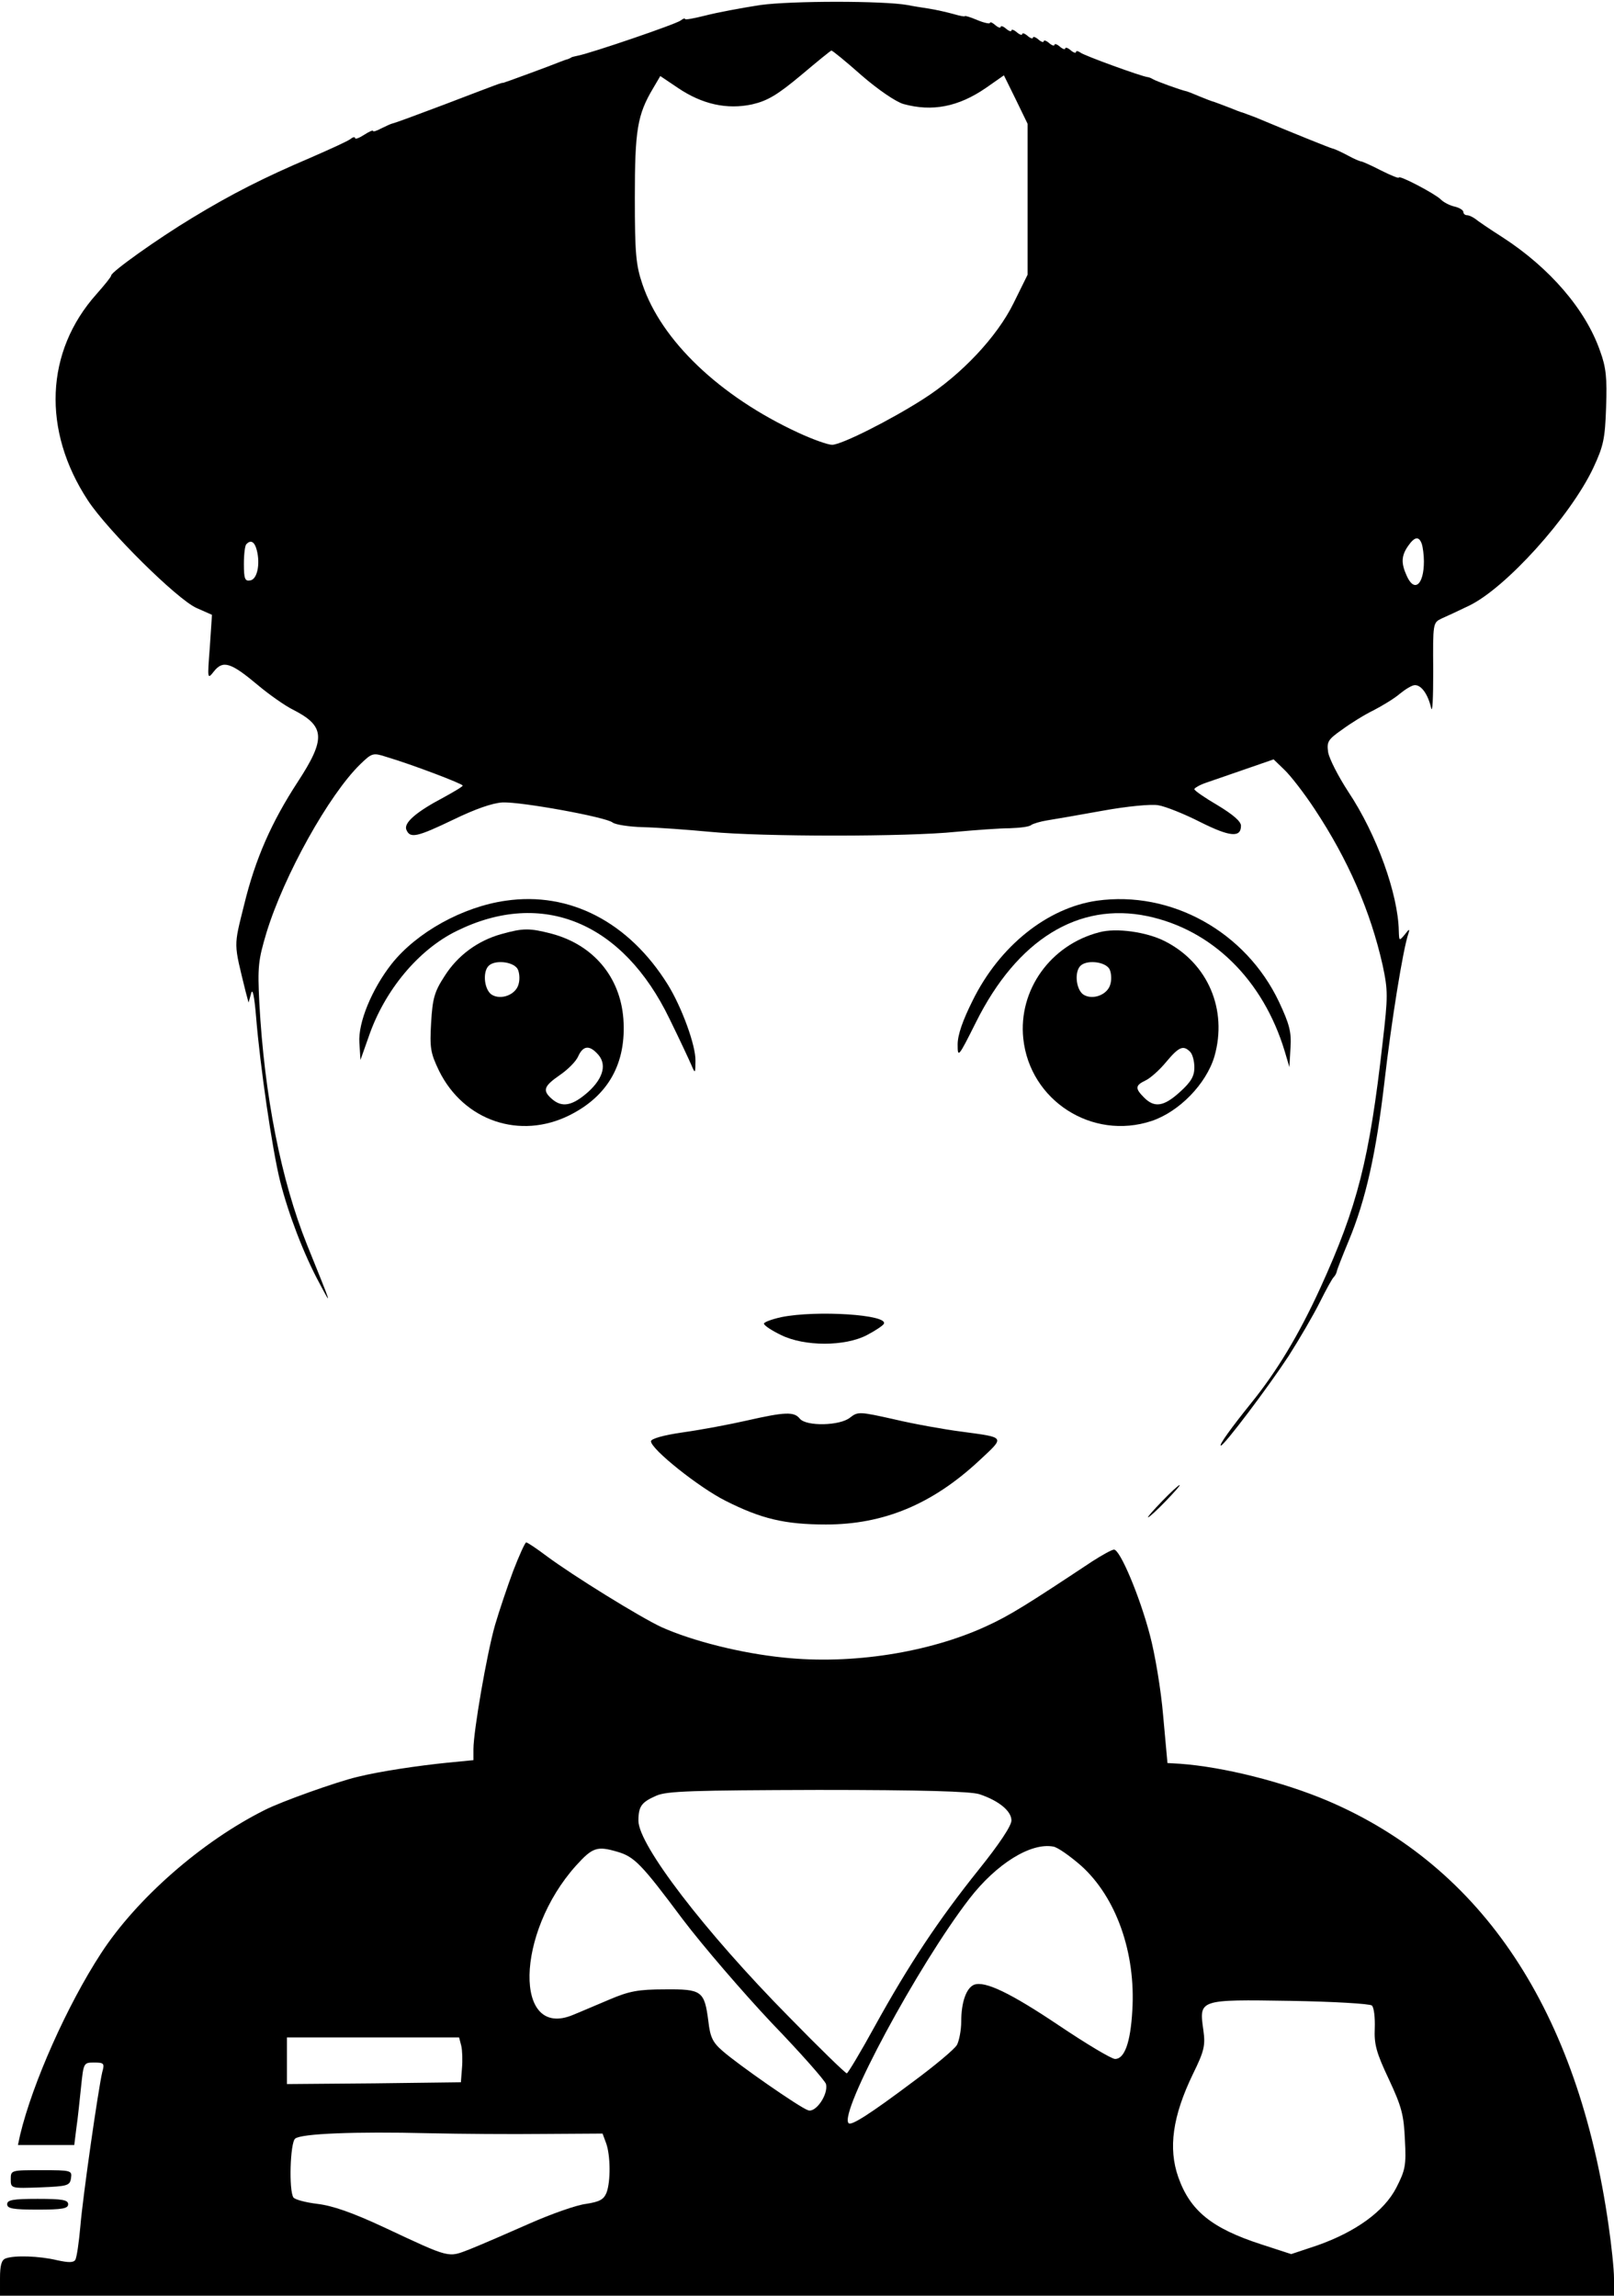
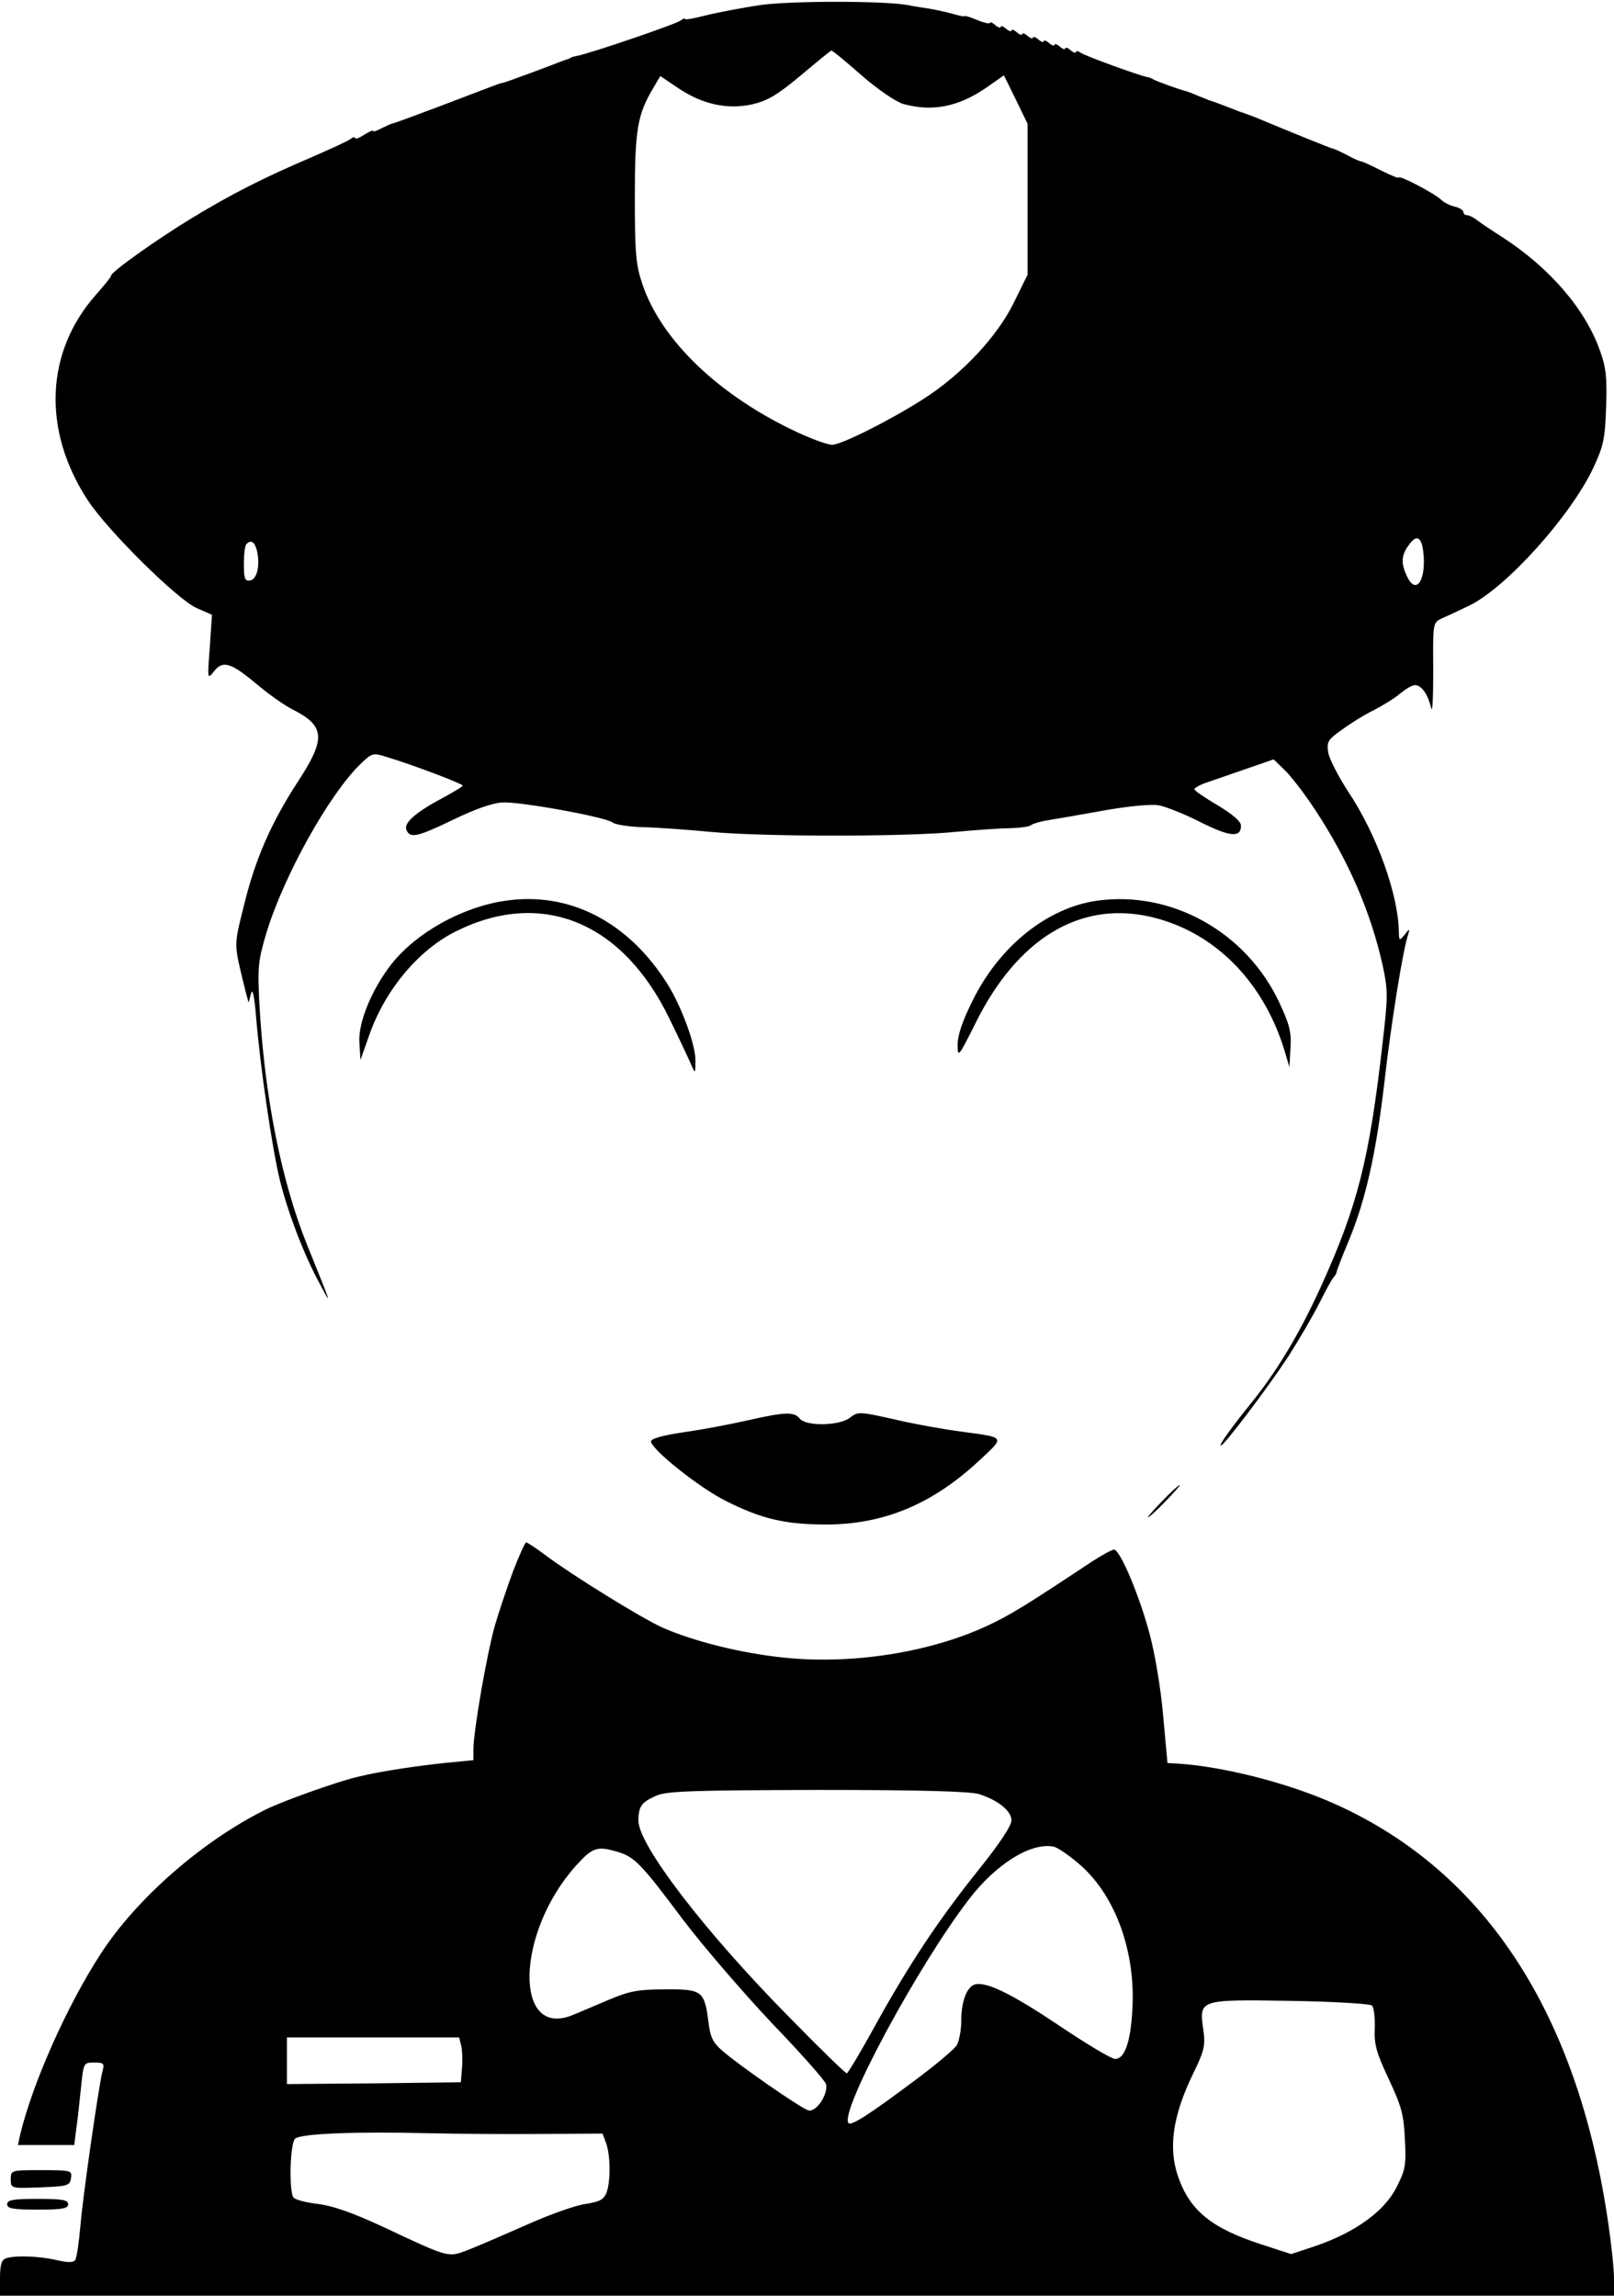
<svg xmlns="http://www.w3.org/2000/svg" version="1.0" width="450pt" height="640pt" viewBox="0 0 450 640" preserveAspectRatio="xMidYMid meet">
  <g transform="translate(0,640) scale(0.1,-0.1)" fill="#000000" stroke="none">
    <path d="M2120 6386 c-52 -8 -121 -21 -152 -29 -32 -8 -58 -13 -58 -10 0 3 -6 1 -12 -4 -12 -10 -250 -91 -286 -98 -9 -2 -18 -4 -19 -5 -2 -2 -6 -3 -10 -5 -5 -1 -15 -5 -23 -8 -24 -10 -155 -58 -157 -58 -4 1 -11 -2 -163 -60 -74 -28 -139 -52 -145 -53 -5 -1 -20 -8 -32 -14 -13 -7 -23 -10 -23 -7 0 3 -11 -2 -25 -11 -14 -9 -25 -13 -25 -9 0 4 -6 3 -12 -2 -7 -6 -58 -29 -113 -53 -129 -55 -218 -100 -330 -168 -96 -58 -225 -150 -225 -160 0 -4 -19 -27 -41 -52 -143 -160 -152 -380 -24 -575 55 -84 249 -276 303 -300 l43 -19 -6 -90 c-7 -91 -7 -91 12 -67 25 31 47 24 122 -39 31 -26 75 -57 97 -68 91 -46 93 -81 14 -202 -73 -112 -118 -214 -149 -341 -30 -121 -30 -105 4 -244 l8 -30 7 25 c4 17 9 -5 14 -65 11 -136 45 -370 67 -458 23 -91 66 -204 110 -285 36 -68 35 -65 -35 108 -72 179 -119 415 -133 675 -5 100 -3 118 20 195 49 160 174 384 261 469 33 32 36 33 73 21 71 -21 213 -75 213 -80 0 -3 -24 -17 -53 -33 -76 -40 -112 -71 -104 -90 10 -25 29 -21 131 28 62 30 108 46 137 48 53 2 289 -41 307 -56 8 -6 46 -12 85 -13 40 -1 124 -7 187 -13 144 -14 552 -14 685 0 55 5 123 10 150 10 28 1 55 4 60 9 6 4 26 10 45 13 19 3 89 15 155 27 66 12 136 19 155 15 19 -3 72 -24 117 -47 82 -41 113 -44 113 -10 0 12 -22 31 -65 57 -36 21 -65 41 -65 45 0 3 15 12 33 18 17 6 67 23 110 38 l78 27 30 -29 c17 -16 55 -65 84 -109 94 -142 156 -285 190 -436 15 -71 15 -86 0 -215 -37 -327 -70 -457 -174 -685 -60 -131 -121 -232 -193 -321 -54 -67 -91 -118 -84 -118 9 0 132 163 189 250 30 47 69 114 87 150 18 36 35 67 39 70 3 3 7 10 8 15 1 6 16 44 33 85 48 115 77 246 100 444 19 166 52 372 67 414 4 13 2 13 -10 -3 -16 -19 -16 -19 -17 10 -2 102 -61 268 -141 388 -28 43 -53 92 -56 110 -4 29 -1 35 39 63 23 17 63 42 88 54 25 13 58 33 73 46 16 13 34 24 42 24 18 0 36 -25 45 -63 4 -18 6 27 6 102 -1 135 -1 135 24 147 14 6 48 22 75 35 103 49 283 249 347 384 29 62 33 82 36 170 3 81 0 111 -17 157 -40 115 -140 231 -271 316 -36 23 -70 46 -77 52 -7 5 -17 10 -23 10 -5 0 -10 4 -10 9 0 5 -11 12 -24 15 -14 3 -31 12 -39 20 -16 16 -117 69 -117 61 0 -3 -22 6 -50 20 -27 14 -52 25 -55 25 -3 0 -20 7 -38 17 -17 9 -36 18 -42 19 -8 2 -110 43 -215 87 -14 5 -29 11 -35 13 -5 1 -23 8 -40 15 -16 6 -34 13 -40 15 -5 1 -23 8 -40 15 -16 7 -32 13 -35 14 -19 4 -87 29 -95 34 -5 3 -12 6 -15 6 -18 2 -177 60 -187 68 -7 5 -13 6 -13 2 0 -4 -7 -2 -15 5 -8 7 -15 9 -15 5 0 -4 -7 -2 -15 5 -8 7 -15 9 -15 5 0 -4 -7 -2 -15 5 -8 7 -15 9 -15 5 0 -4 -7 -2 -15 5 -8 7 -15 9 -15 5 0 -4 -7 -2 -15 5 -8 7 -15 9 -15 5 0 -4 -7 -2 -15 5 -8 7 -15 9 -15 5 0 -4 -7 -2 -15 5 -8 7 -15 9 -15 5 0 -4 -7 -2 -15 5 -8 7 -15 10 -15 6 0 -3 -16 0 -35 8 -19 8 -35 13 -35 11 0 -2 -15 1 -32 6 -18 5 -49 12 -68 15 -19 3 -46 7 -60 10 -68 12 -322 12 -410 0z m282 -196 c46 -40 96 -74 117 -80 80 -22 153 -8 230 45 l50 35 33 -67 33 -68 0 -210 0 -211 -39 -79 c-46 -94 -146 -200 -251 -267 -92 -59 -229 -128 -255 -128 -12 0 -54 15 -95 34 -218 101 -381 256 -434 414 -18 53 -21 86 -21 241 0 189 7 231 51 305 l20 34 49 -33 c68 -46 137 -61 207 -46 43 10 70 26 136 81 45 38 83 69 85 69 2 1 40 -30 84 -69z m1562 -1306 c3 -9 6 -31 6 -49 0 -66 -27 -88 -48 -40 -16 35 -15 56 4 83 18 26 30 28 38 6z m-3248 -18 c10 -39 1 -81 -18 -84 -15 -3 -18 4 -18 46 0 27 3 52 7 55 12 13 23 7 29 -17z" />
    <path d="M1410 3889 c-120 -17 -248 -88 -318 -176 -55 -70 -94 -164 -90 -220 l3 -48 23 65 c44 129 139 243 246 295 238 117 463 24 593 -246 28 -57 55 -115 61 -129 10 -24 11 -23 11 13 1 42 -38 149 -77 212 -109 175 -274 260 -452 234z" />
    <path d="M3058 3889 c-138 -20 -271 -126 -346 -278 -28 -56 -42 -96 -42 -123 0 -38 2 -36 51 62 115 231 286 336 478 296 181 -38 323 -178 383 -377 l13 -44 3 54 c3 44 -3 66 -32 128 -93 196 -301 311 -508 282z" />
-     <path d="M1398 3796 c-65 -18 -122 -59 -159 -118 -28 -43 -33 -62 -37 -129 -4 -70 -2 -84 22 -134 69 -140 226 -193 364 -124 108 54 159 145 150 269 -9 117 -84 206 -200 237 -62 16 -79 16 -140 -1z m45 -97 c5 -9 7 -28 3 -42 -7 -30 -49 -46 -75 -30 -20 13 -26 60 -10 79 16 19 69 14 82 -7z m221 -235 c29 -28 20 -68 -24 -108 -44 -39 -73 -45 -102 -19 -26 23 -22 35 23 66 22 15 45 38 51 52 13 29 30 32 52 9z" />
-     <path d="M3065 3801 c-136 -35 -226 -161 -212 -296 18 -173 192 -285 358 -230 77 26 152 103 175 180 37 130 -18 260 -138 321 -51 26 -136 38 -183 25z m28 -102 c5 -9 7 -28 3 -42 -7 -30 -49 -46 -75 -30 -20 13 -26 60 -10 79 16 19 69 14 82 -7z m225 -231 c7 -7 12 -26 12 -44 0 -24 -9 -40 -40 -68 -45 -41 -71 -45 -100 -16 -26 26 -25 34 4 48 13 6 39 29 57 51 36 43 48 48 67 29z" />
-     <path d="M2178 2728 c-27 -6 -48 -14 -48 -18 0 -5 21 -19 48 -32 65 -32 178 -32 239 0 23 12 44 26 47 31 16 26 -188 39 -286 19z" />
    <path d="M2370 2448 c-28 -23 -122 -25 -140 -3 -16 20 -41 19 -147 -5 -48 -11 -128 -26 -178 -33 -56 -8 -90 -18 -90 -25 0 -22 134 -129 208 -166 99 -50 165 -66 280 -66 160 0 296 56 427 178 73 68 75 64 -50 81 -47 6 -131 21 -186 34 -98 22 -102 22 -124 5z" />
    <path d="M3240 2215 c-24 -25 -42 -45 -39 -45 3 0 25 20 49 45 24 25 42 45 39 45 -3 0 -25 -20 -49 -45z" />
    <path d="M1431 2021 c-16 -43 -39 -111 -51 -152 -23 -81 -60 -296 -60 -345 l0 -31 -72 -7 c-80 -8 -189 -24 -253 -40 -55 -13 -210 -68 -257 -92 -176 -88 -357 -247 -456 -399 -94 -144 -191 -361 -226 -507 l-6 -28 79 0 78 0 6 48 c4 26 9 77 13 114 7 67 7 68 36 68 28 0 30 -2 23 -27 -11 -47 -54 -345 -61 -430 -4 -45 -10 -86 -14 -93 -5 -8 -19 -8 -51 -1 -50 12 -119 14 -143 5 -12 -4 -16 -20 -16 -55 l0 -49 2250 0 2250 0 0 48 c0 26 -7 92 -15 147 -85 599 -352 1001 -784 1185 -123 52 -288 94 -411 103 l-35 2 -12 132 c-6 72 -23 173 -37 225 -28 107 -83 238 -100 238 -6 0 -33 -15 -61 -33 -181 -120 -230 -151 -296 -181 -159 -73 -374 -107 -564 -87 -119 12 -254 46 -341 85 -60 28 -246 143 -320 198 -28 21 -53 38 -57 38 -3 0 -19 -35 -36 -79z m1300 -623 c54 -18 89 -47 89 -73 0 -15 -34 -66 -91 -137 -113 -141 -195 -265 -289 -435 -40 -73 -76 -133 -79 -133 -4 0 -77 71 -162 158 -235 238 -419 479 -419 546 0 41 9 52 50 70 29 13 103 15 451 16 289 0 426 -4 450 -12z m283 -199 c98 -88 153 -243 143 -404 -5 -90 -22 -135 -48 -135 -10 0 -80 42 -156 93 -137 92 -207 125 -237 114 -22 -9 -36 -49 -36 -103 0 -24 -6 -54 -12 -65 -7 -12 -62 -58 -123 -103 -120 -90 -172 -123 -179 -115 -28 28 194 441 337 626 75 97 171 157 234 145 12 -2 46 -26 77 -53z m-1294 39 c49 -14 68 -34 183 -188 56 -74 168 -204 248 -289 81 -84 149 -161 152 -171 7 -29 -29 -81 -50 -73 -24 8 -196 128 -238 165 -28 24 -35 39 -40 83 -11 85 -18 90 -122 89 -73 0 -99 -5 -153 -28 -36 -15 -82 -35 -102 -43 -166 -70 -161 228 8 416 46 51 59 55 114 39z m2105 -429 c6 -6 9 -34 8 -63 -2 -45 4 -68 39 -142 36 -77 42 -100 45 -169 4 -72 1 -85 -24 -134 -34 -66 -113 -123 -221 -161 l-72 -24 -83 27 c-139 45 -199 94 -232 188 -28 80 -16 169 41 287 32 65 35 80 29 123 -12 85 -13 85 242 81 121 -2 222 -8 228 -13z m-2539 -112 c3 -13 4 -41 2 -63 l-3 -39 -242 -3 -243 -2 0 65 0 65 240 0 240 0 6 -23z m231 -246 l163 1 10 -27 c12 -33 13 -106 1 -138 -8 -19 -19 -25 -57 -31 -26 -3 -97 -28 -158 -55 -61 -27 -135 -59 -165 -71 -63 -24 -51 -28 -241 61 -88 41 -143 60 -185 65 -33 4 -63 12 -67 18 -13 20 -9 153 5 164 17 14 167 20 372 15 88 -2 233 -3 322 -2z" />
    <path d="M30 325 c0 -26 0 -26 83 -23 76 3 82 5 85 26 3 21 1 22 -82 22 -85 0 -86 0 -86 -25z" />
    <path d="M20 255 c0 -12 16 -15 85 -15 69 0 85 3 85 15 0 12 -16 15 -85 15 -69 0 -85 -3 -85 -15z" />
  </g>
</svg>